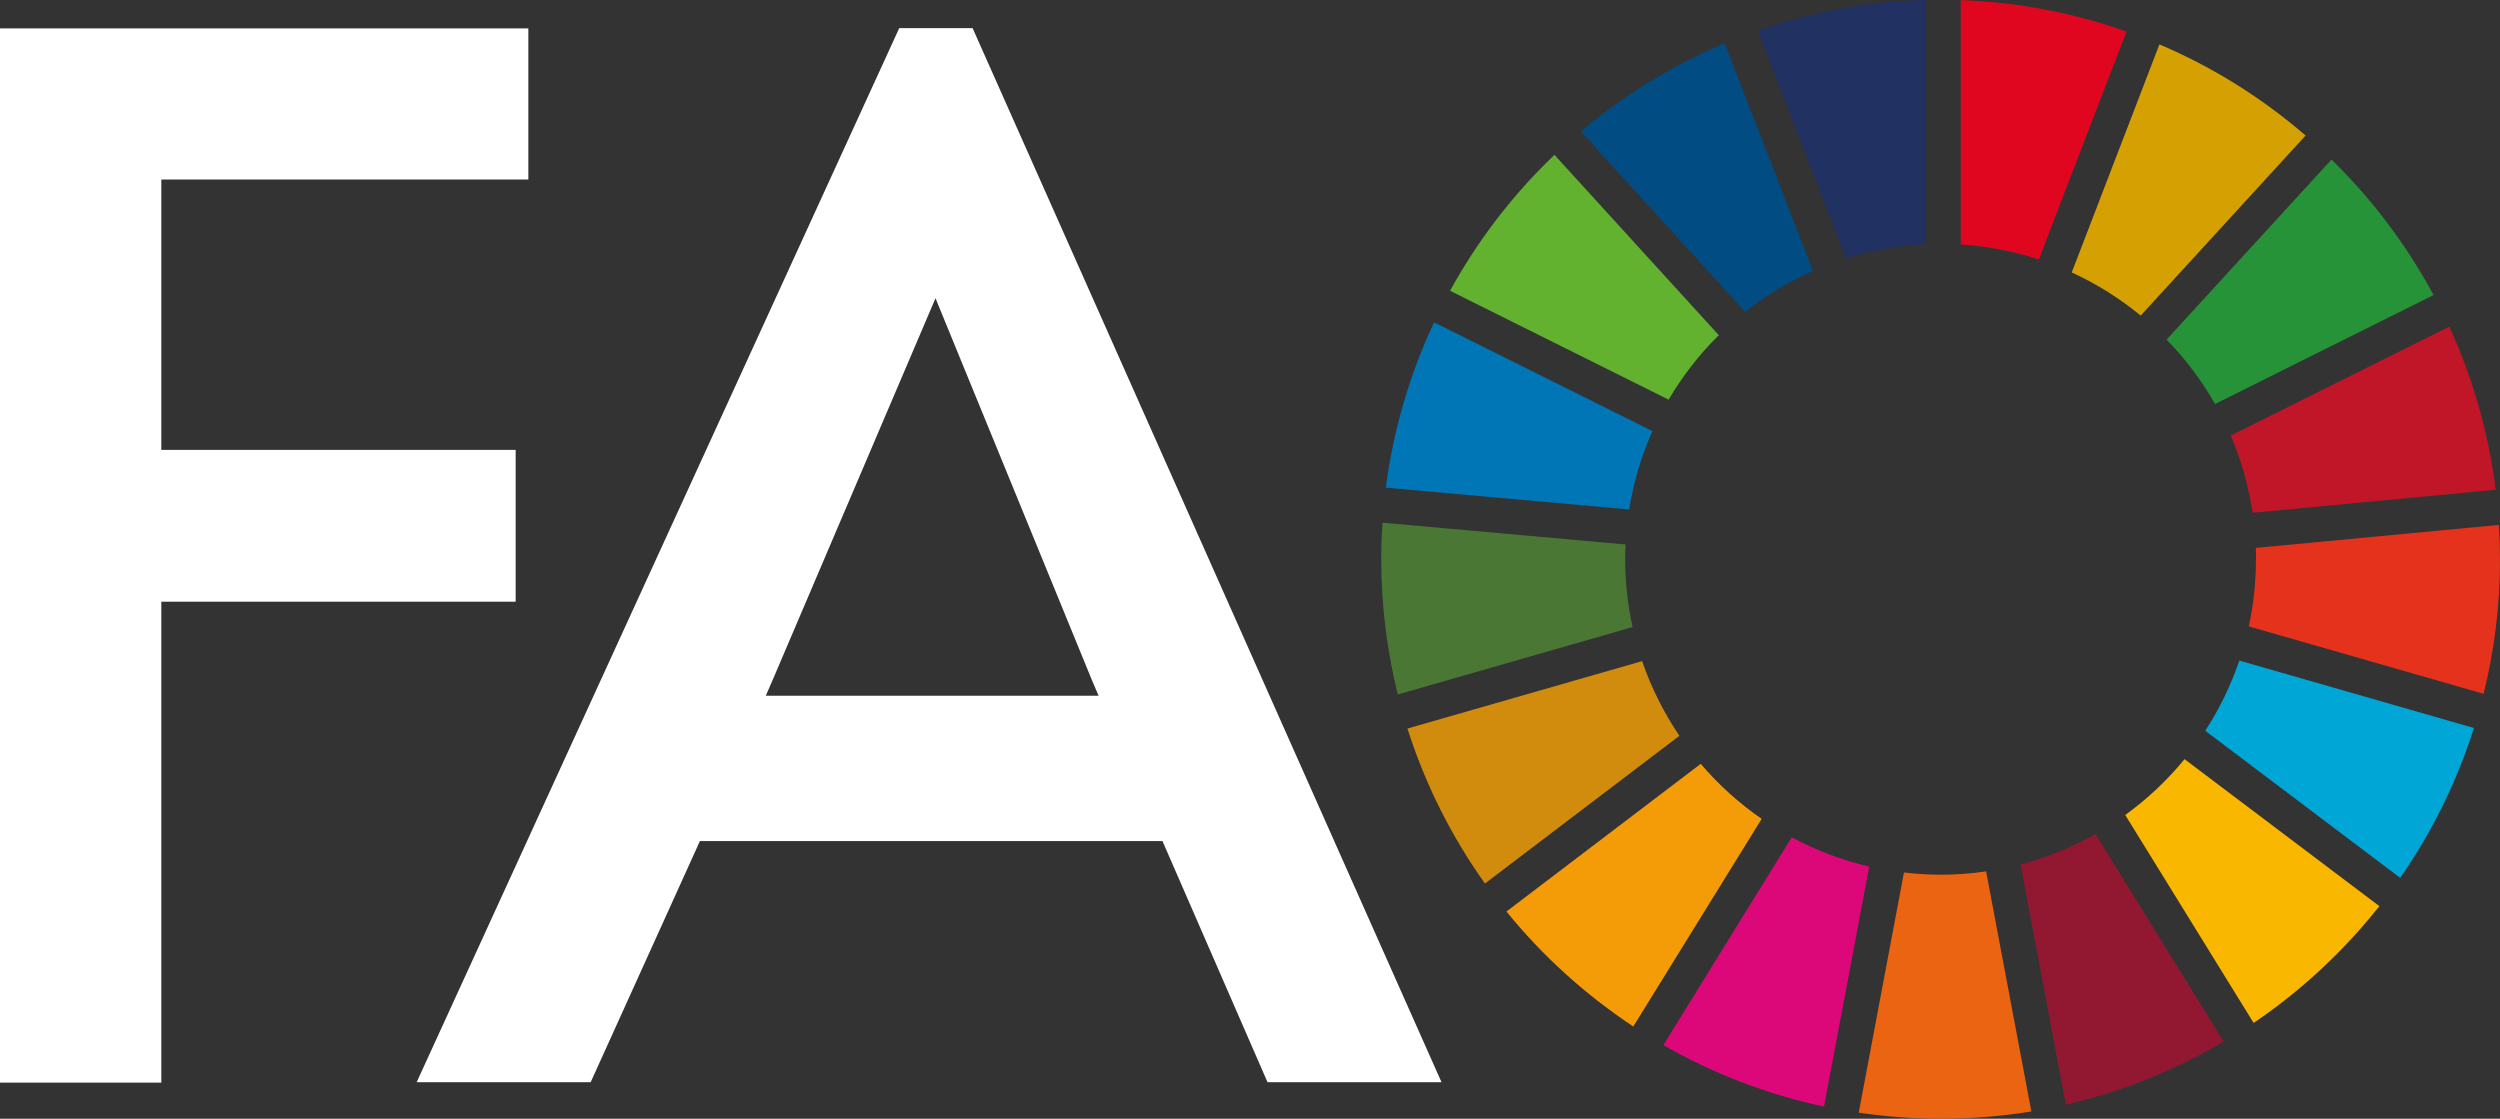
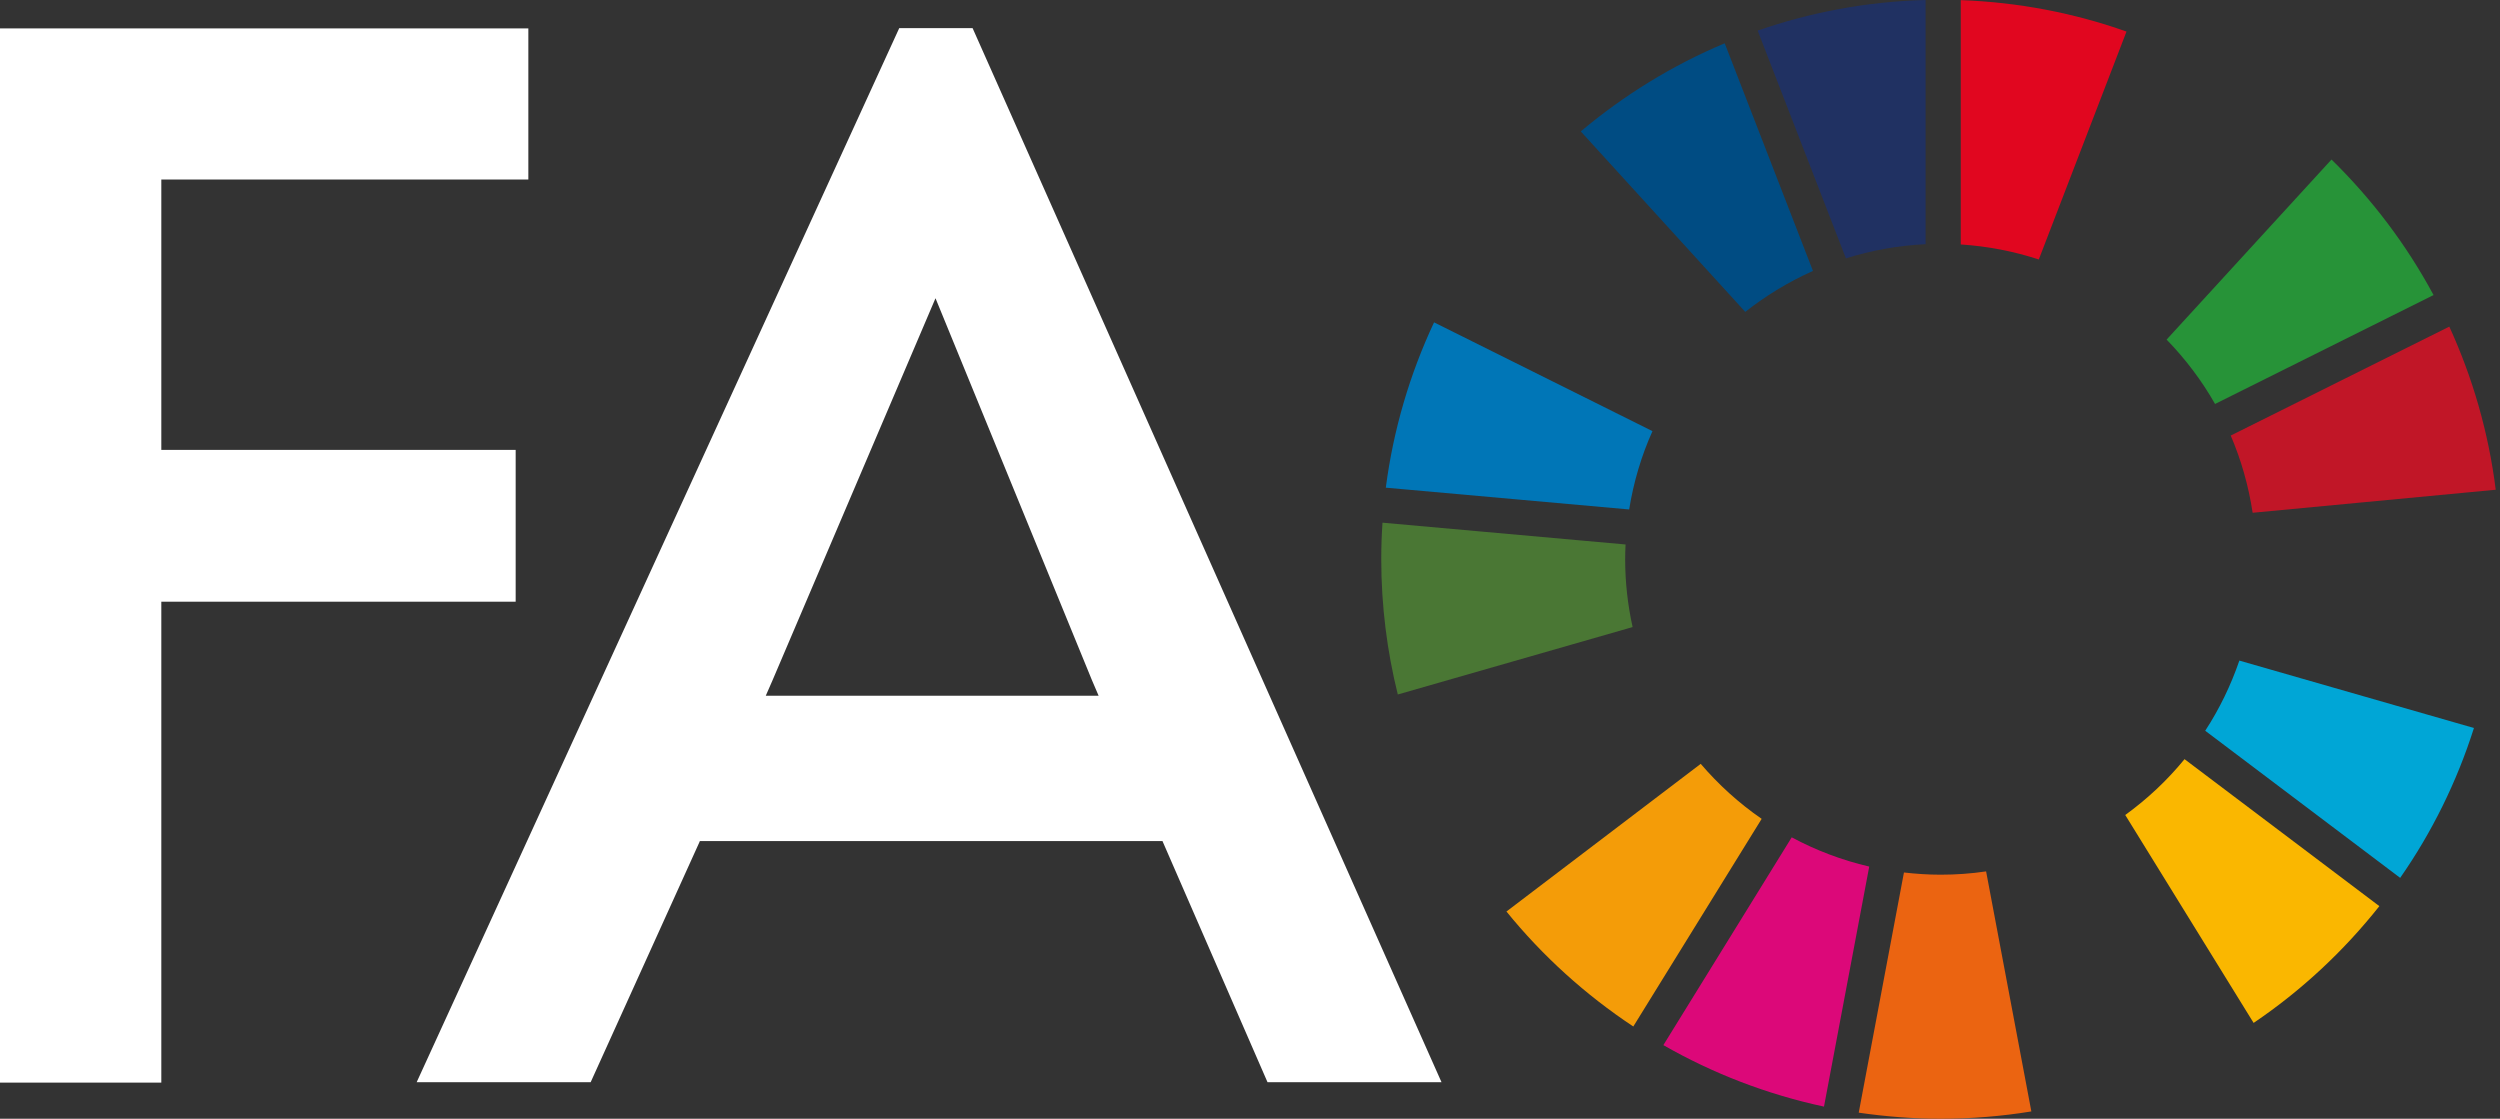
<svg xmlns="http://www.w3.org/2000/svg" id="Layer_2" data-name="Layer 2" viewBox="0 0 181.32 81.14">
  <rect x="0" y="0" width="181.32" height="81.14" fill="#333333" stroke="none" />
  <defs>
    <style>
      .cls-1 {
        fill: #279338;
      }

      .cls-1, .cls-2, .cls-3, .cls-4, .cls-5, .cls-6, .cls-7, .cls-8, .cls-9, .cls-10, .cls-11, .cls-12, .cls-13, .cls-14, .cls-15, .cls-16, .cls-17, .cls-18 {
        stroke-width: 0px;
      }

      .cls-2 {
        fill: #00a6d6;
      }

      .cls-3 {
        fill: #e5321d;
      }

      .cls-4 {
        fill: #eb6411;
      }

      .cls-5 {
        fill: #c11627;
      }

      .cls-6 {
        fill: #e1061f;
      }

      .cls-7 {
        fill: #dc0879;
      }

      .cls-8 {
        fill: #0076b7;
      }

      .cls-9 {
        fill: #d5a102;
      }

      .cls-10 {
        fill: #4a7734;
      }

      .cls-11 {
        fill: #921831;
      }

      .cls-12 {
        fill: #d18c0e;
      }

      .cls-13 {
        fill: #203162;
      }

      .cls-14 {
        fill: #fab700;
      }

      .cls-15 {
        fill: #fff;
      }

      .cls-16 {
        fill: #004c83;
      }

      .cls-17 {
        fill: #62b12f;
      }

      .cls-18 {
        fill: #f49c08;
      }
    </style>
  </defs>
  <g id="Layer_1-2" data-name="Layer 1">
    <g id="Layer_1-3" data-name="Layer 1">
      <g>
        <path class="cls-15" d="M38.32,13.02V2.06H0v76.46h11.7v-34.88h25.7v-11.01H11.7V13.02h26.62Z" />
        <path class="cls-15" d="M70.54,2.04h-5.32L30.22,78.49h12.62l7.91-17.46v-.03h33.57v.02s7.61,17.47,7.61,17.47h12.62L70.54,2.04ZM56.03,49.34l11.82-27.71,11.35,27.71.48,1.12h-24.14l.49-1.12Z" />
        <g>
-           <path class="cls-17" d="M121.02,28.99c1.01-1.72,2.23-3.29,3.64-4.68l-11.92-13.08c-3,2.87-5.56,6.19-7.57,9.86l15.86,7.9Z" />
-           <path class="cls-9" d="M150.26,19.76c1.81.83,3.48,1.88,5,3.13l11.96-13.06c-3.15-2.72-6.72-4.96-10.6-6.61l-6.36,16.54Z" />
          <path class="cls-5" d="M177.64,23.69l-15.85,7.9c.76,1.77,1.29,3.64,1.59,5.6l17.63-1.67c-.52-4.17-1.68-8.15-3.37-11.84" />
          <path class="cls-1" d="M160.65,29.3l15.85-7.9c-1.96-3.65-4.47-6.96-7.4-9.83l-11.96,13.06c1.36,1.4,2.55,2.97,3.52,4.68" />
          <path class="cls-10" d="M117.87,40.56c0-.36.01-.71.03-1.07l-17.63-1.58c-.06.87-.09,1.76-.09,2.65,0,3.38.42,6.67,1.2,9.81l17.03-4.89c-.35-1.59-.54-3.23-.54-4.92" />
          <path class="cls-14" d="M158.44,55.06c-1.25,1.53-2.7,2.89-4.3,4.05l9.31,15.08c3.46-2.34,6.53-5.2,9.12-8.47l-14.13-10.66Z" />
-           <path class="cls-3" d="M163.62,40.56c0,1.67-.18,3.3-.52,4.87l17.03,4.89c.78-3.13,1.19-6.4,1.19-9.76,0-.84-.03-1.66-.08-2.49l-17.63,1.67c0,.28.02.55.02.82" />
          <path class="cls-18" d="M123.35,55.4l-14.09,10.71c2.62,3.23,5.73,6.04,9.2,8.34l9.31-15.06c-1.64-1.13-3.13-2.48-4.42-3.99" />
          <path class="cls-8" d="M118.16,36.95c.32-1.99.89-3.9,1.69-5.68l-15.84-7.89c-1.75,3.73-2.95,7.76-3.5,11.99l17.65,1.58Z" />
-           <path class="cls-11" d="M161.28,75.55l-9.3-15.06c-1.69.95-3.51,1.7-5.43,2.21l3.28,17.42c4.08-.94,7.93-2.5,11.44-4.57" />
          <path class="cls-2" d="M162.42,47.9c-.62,1.81-1.45,3.52-2.48,5.1l14.14,10.67c2.3-3.3,4.11-6.96,5.35-10.87l-17.02-4.89Z" />
          <path class="cls-4" d="M144.05,63.2c-1.08.16-2.18.24-3.3.24-.9,0-1.79-.06-2.66-.16l-3.28,17.42c1.94.28,3.92.44,5.94.44,2.24,0,4.44-.18,6.58-.53l-3.28-17.4Z" />
          <path class="cls-6" d="M142.21,17.73c1.97.13,3.86.5,5.66,1.09l6.36-16.53c-3.78-1.34-7.82-2.13-12.02-2.28v17.72Z" />
          <path class="cls-7" d="M135.57,62.85c-1.98-.46-3.87-1.18-5.62-2.12l-9.31,15.07c3.58,2.05,7.5,3.57,11.65,4.46l3.28-17.4Z" />
          <path class="cls-13" d="M133.88,18.74c1.84-.58,3.77-.93,5.78-1.03V0c-4.26.11-8.35.89-12.18,2.22l6.4,16.52Z" />
-           <path class="cls-12" d="M121.8,53.36c-1.12-1.66-2.04-3.48-2.7-5.41l-17.02,4.89c1.29,4.06,3.2,7.84,5.62,11.24l14.1-10.71Z" />
          <path class="cls-16" d="M126.58,22.62c1.5-1.18,3.14-2.18,4.91-2.97l-6.4-16.51c-3.81,1.6-7.32,3.77-10.44,6.39l11.93,13.09Z" />
        </g>
      </g>
    </g>
  </g>
</svg>